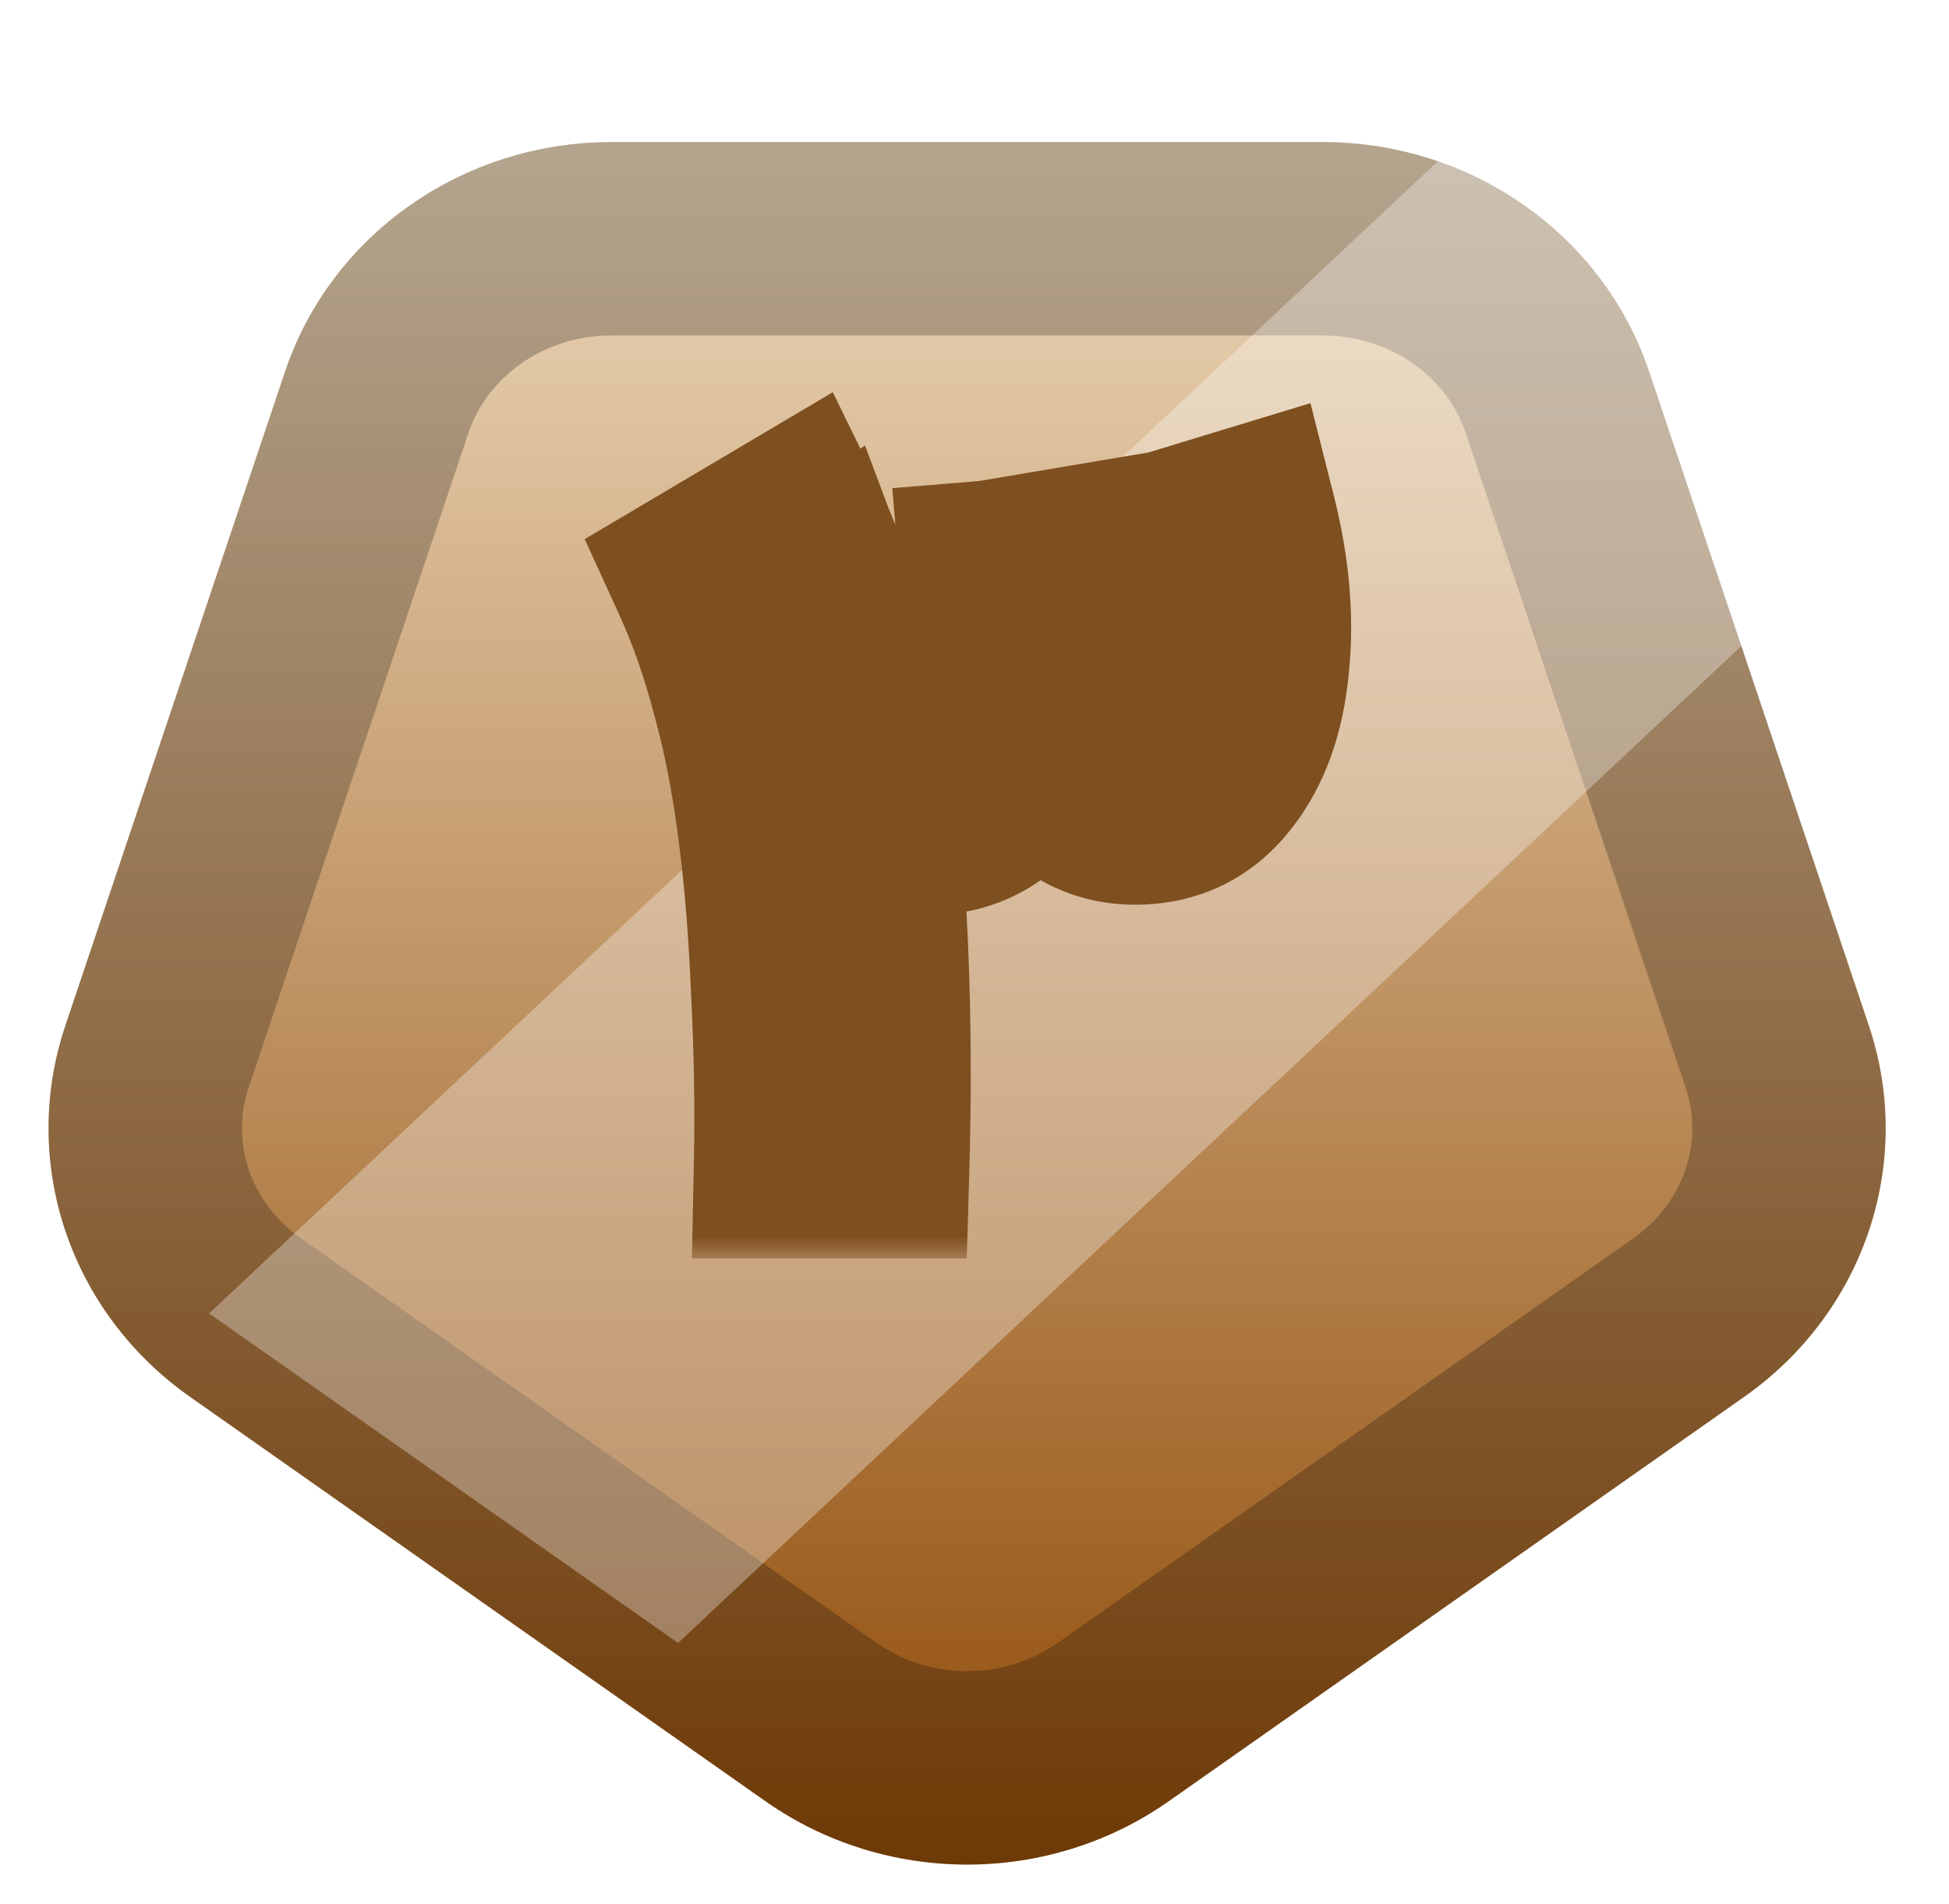
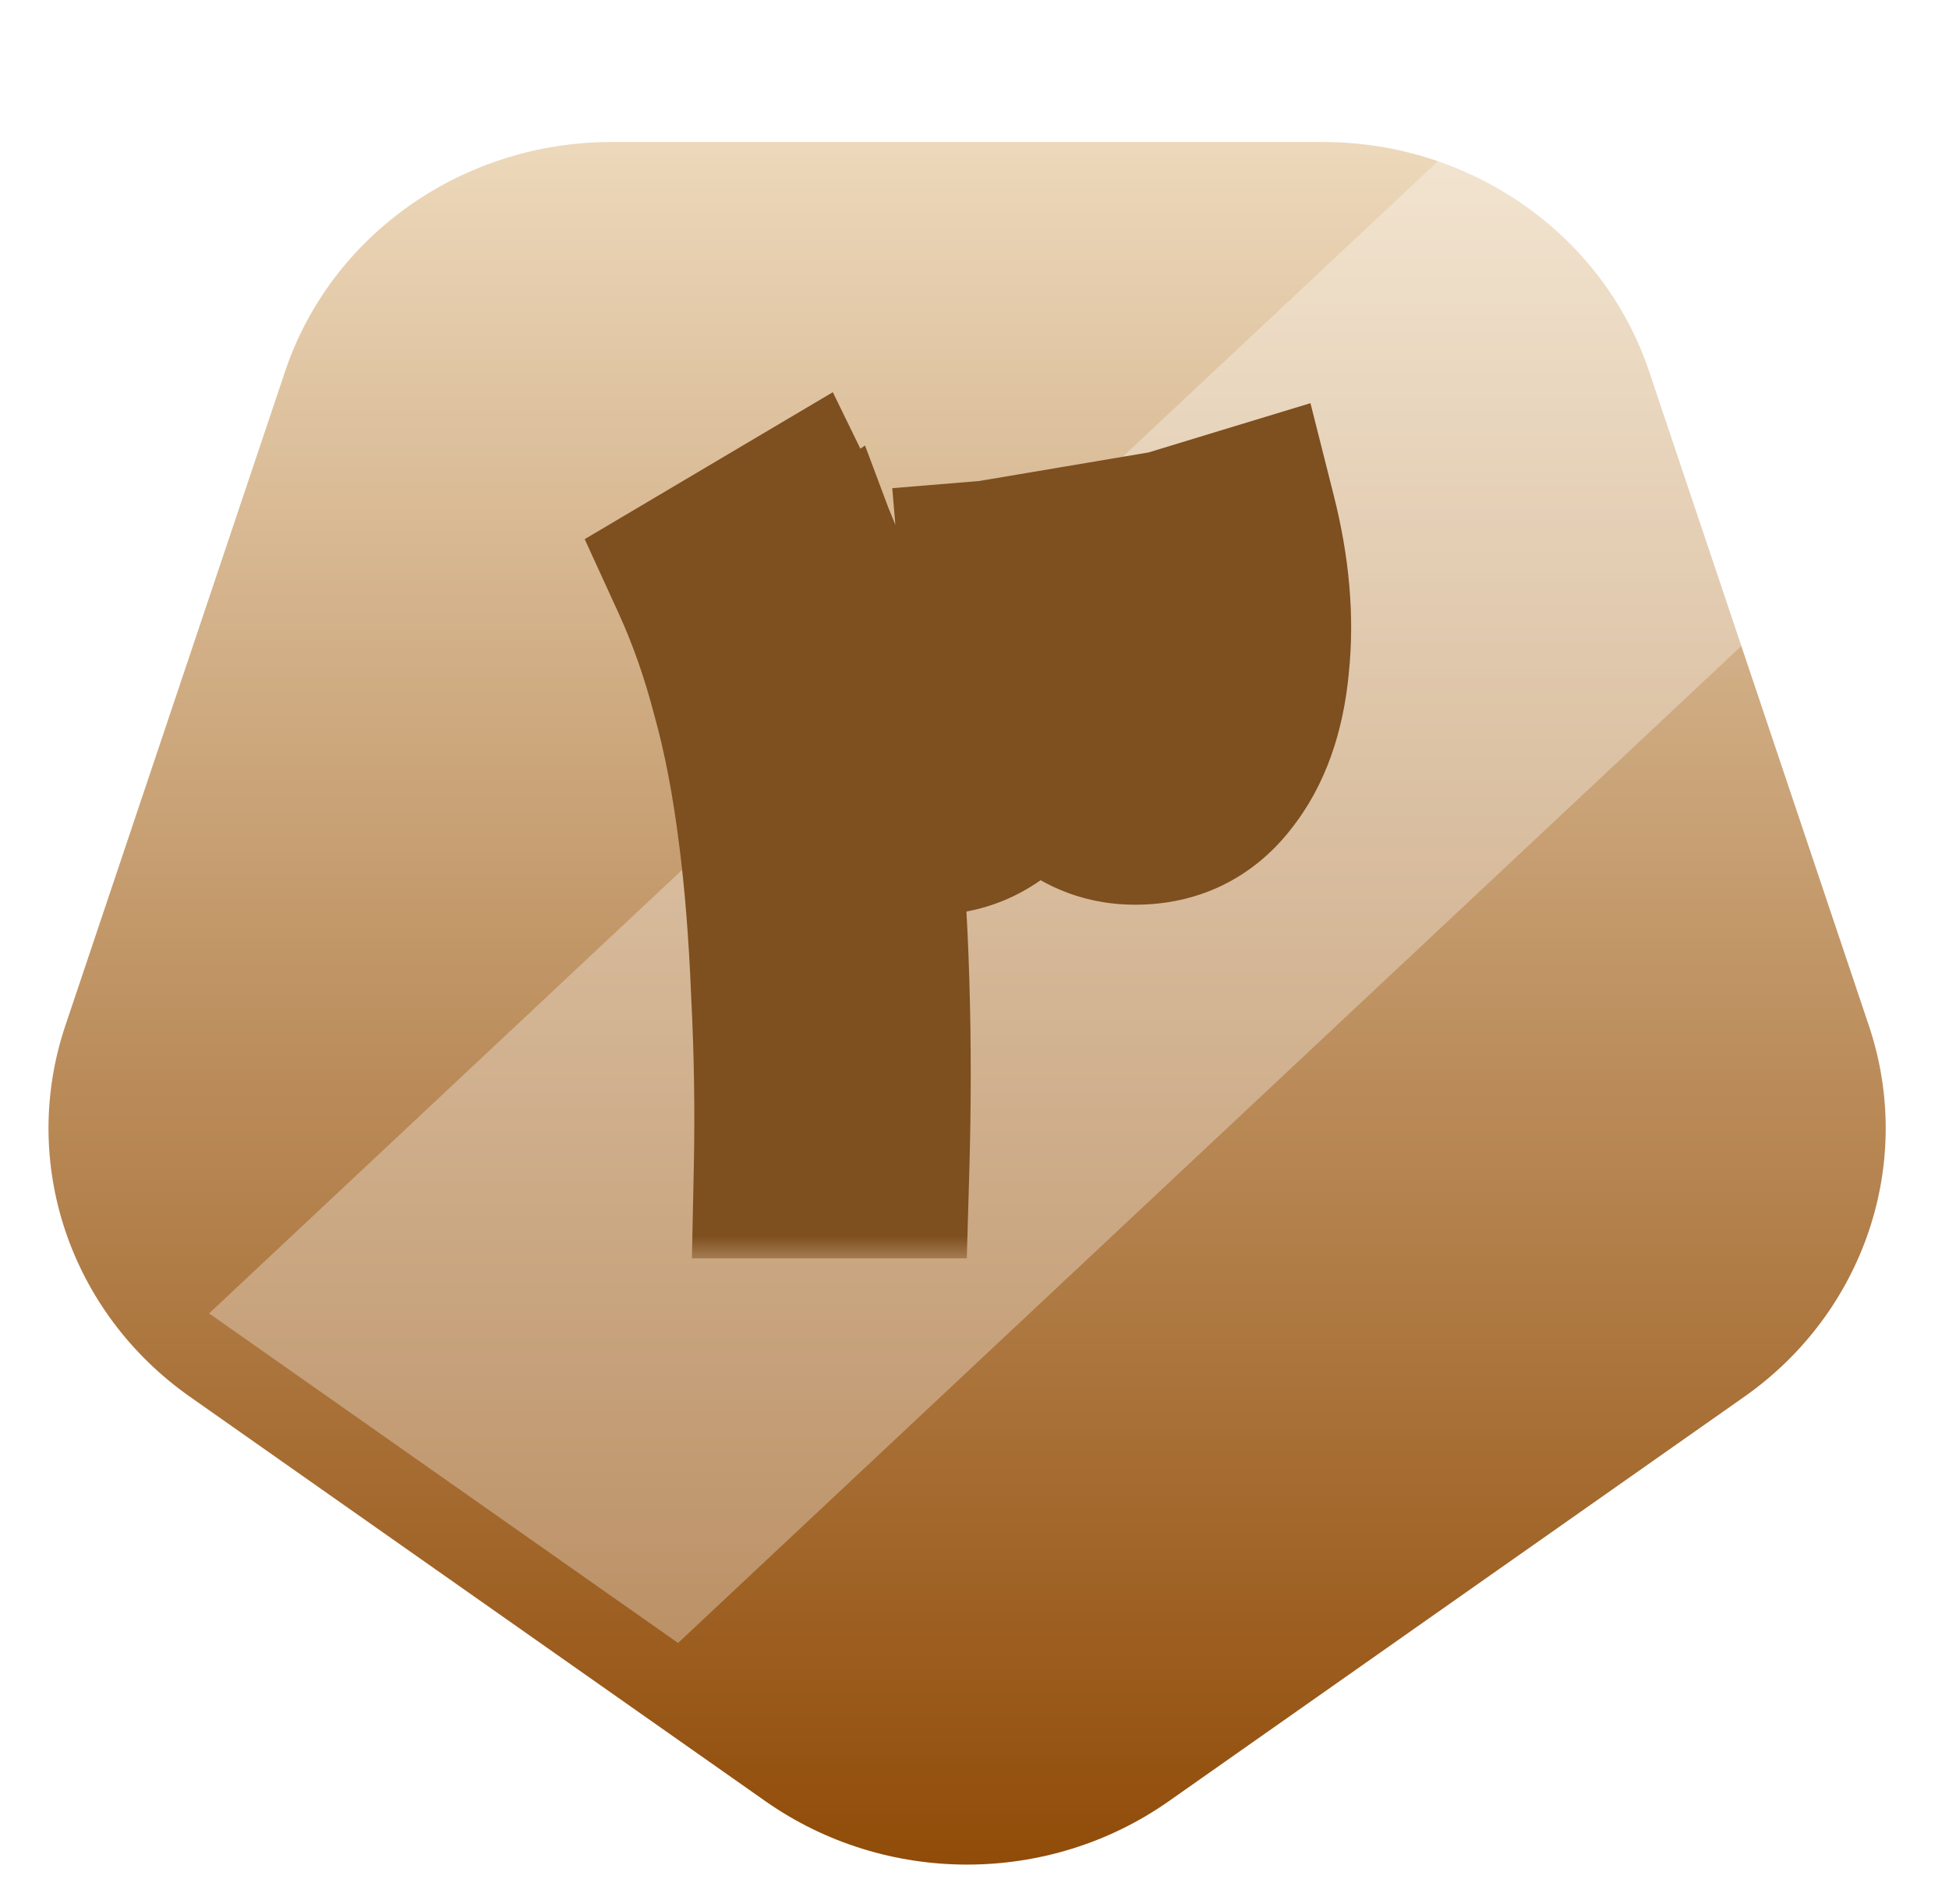
<svg xmlns="http://www.w3.org/2000/svg" width="43" height="42" viewBox="0 0 43 42" fill="none">
  <g filter="url(#filter0_d_2284_7508)">
    <path d="M25.786 37.602C23.133 39.466 19.541 39.466 16.888 37.602L4.191 28.68C1.538 26.815 0.428 23.511 1.441 20.495L6.291 6.058C7.304 3.042 10.211 1 13.49 1H29.184C32.463 1 35.37 3.042 36.383 6.058L41.233 20.495C42.246 23.511 41.136 26.815 38.483 28.68L25.786 37.602Z" fill="url(#paint0_linear_2284_7508)" />
-     <path d="M13.489 3.134H29.185C31.585 3.134 33.651 4.626 34.36 6.737L39.21 21.175C39.914 23.272 39.157 25.598 37.257 26.934L24.56 35.856C22.643 37.203 20.031 37.203 18.114 35.856L5.417 26.934C3.517 25.598 2.759 23.272 3.464 21.175L8.313 6.737C9.023 4.626 11.089 3.134 13.489 3.134Z" stroke="black" stroke-opacity="0.24" stroke-width="4.267" />
  </g>
  <path d="M33.238 2.138C34.693 3.029 35.828 4.396 36.387 6.059L38.966 13.738L14.96 36.244L4.613 28.974L33.238 2.138Z" fill="white" fill-opacity="0.32" />
  <mask id="path-4-outside-1_2284_7508" maskUnits="userSpaceOnUse" x="12.43" y="7.758" width="18" height="20" fill="black">
    <rect fill="white" x="12.43" y="7.758" width="18" height="20" />
    <path d="M23.627 12.298C23.747 13.405 23.907 14.204 24.107 14.698C24.321 15.178 24.627 15.418 25.027 15.418C25.427 15.418 25.687 15.104 25.807 14.478C25.927 13.851 25.874 13.018 25.647 11.978L27.487 11.418C27.781 12.578 27.874 13.658 27.767 14.658C27.674 15.658 27.387 16.458 26.907 17.058C26.441 17.658 25.821 17.958 25.047 17.958C24.407 17.958 23.861 17.724 23.407 17.258C22.954 16.778 22.601 16.138 22.347 15.338C22.094 14.524 21.927 13.611 21.847 12.598L23.627 12.298ZM18.107 12.918C18.347 13.558 18.561 14.065 18.747 14.438C18.934 14.798 19.154 15.078 19.407 15.278C19.674 15.478 19.987 15.578 20.347 15.578C20.854 15.578 21.247 15.318 21.527 14.798C21.821 14.278 21.927 13.544 21.847 12.598L23.547 12.458C23.627 13.498 23.547 14.458 23.307 15.338C23.081 16.204 22.721 16.898 22.227 17.418C21.747 17.924 21.187 18.178 20.547 18.178C19.961 18.178 19.441 18.051 18.987 17.798C18.534 17.544 18.127 17.178 17.767 16.698C17.407 16.204 17.081 15.591 16.787 14.858L16.467 14.038L18.107 12.918ZM17.307 25.758C17.334 24.491 17.314 23.204 17.247 21.898C17.194 20.578 17.101 19.404 16.967 18.378C16.821 17.204 16.621 16.165 16.367 15.258C16.127 14.338 15.827 13.485 15.467 12.698L17.527 11.478C18.327 13.118 18.867 15.311 19.147 18.058C19.267 19.125 19.347 20.331 19.387 21.678C19.427 23.024 19.427 24.384 19.387 25.758H17.307Z" />
  </mask>
  <path d="M23.627 12.298C23.747 13.405 23.907 14.204 24.107 14.698C24.321 15.178 24.627 15.418 25.027 15.418C25.427 15.418 25.687 15.104 25.807 14.478C25.927 13.851 25.874 13.018 25.647 11.978L27.487 11.418C27.781 12.578 27.874 13.658 27.767 14.658C27.674 15.658 27.387 16.458 26.907 17.058C26.441 17.658 25.821 17.958 25.047 17.958C24.407 17.958 23.861 17.724 23.407 17.258C22.954 16.778 22.601 16.138 22.347 15.338C22.094 14.524 21.927 13.611 21.847 12.598L23.627 12.298ZM18.107 12.918C18.347 13.558 18.561 14.065 18.747 14.438C18.934 14.798 19.154 15.078 19.407 15.278C19.674 15.478 19.987 15.578 20.347 15.578C20.854 15.578 21.247 15.318 21.527 14.798C21.821 14.278 21.927 13.544 21.847 12.598L23.547 12.458C23.627 13.498 23.547 14.458 23.307 15.338C23.081 16.204 22.721 16.898 22.227 17.418C21.747 17.924 21.187 18.178 20.547 18.178C19.961 18.178 19.441 18.051 18.987 17.798C18.534 17.544 18.127 17.178 17.767 16.698C17.407 16.204 17.081 15.591 16.787 14.858L16.467 14.038L18.107 12.918ZM17.307 25.758C17.334 24.491 17.314 23.204 17.247 21.898C17.194 20.578 17.101 19.404 16.967 18.378C16.821 17.204 16.621 16.165 16.367 15.258C16.127 14.338 15.827 13.485 15.467 12.698L17.527 11.478C18.327 13.118 18.867 15.311 19.147 18.058C19.267 19.125 19.347 20.331 19.387 21.678C19.427 23.024 19.427 24.384 19.387 25.758H17.307Z" fill="white" />
-   <path d="M23.627 12.298L25.616 12.082L25.387 9.973L23.295 10.326L23.627 12.298ZM24.107 14.698L22.254 15.449L22.266 15.48L22.28 15.51L24.107 14.698ZM25.647 11.978L25.065 10.065L23.3 10.601L23.693 12.404L25.647 11.978ZM27.487 11.418L29.426 10.928L28.912 8.894L26.905 9.504L27.487 11.418ZM27.767 14.658L25.779 14.446L25.777 14.459L25.776 14.472L27.767 14.658ZM26.907 17.058L25.346 15.808L25.337 15.819L25.329 15.83L26.907 17.058ZM23.407 17.258L21.953 18.631L21.963 18.641L21.973 18.651L23.407 17.258ZM22.347 15.338L20.438 15.933L20.441 15.942L22.347 15.338ZM21.847 12.598L21.515 10.626L19.709 10.93L19.854 12.755L21.847 12.598ZM18.107 12.918L19.98 12.216L19.085 9.828L16.979 11.266L18.107 12.918ZM18.747 14.438L16.958 15.332L16.965 15.345L16.972 15.358L18.747 14.438ZM19.407 15.278L18.168 16.848L18.187 16.863L18.207 16.878L19.407 15.278ZM21.527 14.798L19.785 13.815L19.776 13.832L19.766 13.85L21.527 14.798ZM21.847 12.598L21.683 10.605L19.686 10.769L19.854 12.766L21.847 12.598ZM23.547 12.458L25.541 12.304L25.387 10.3L23.383 10.465L23.547 12.458ZM23.307 15.338L21.378 14.812L21.375 14.822L21.372 14.832L23.307 15.338ZM22.227 17.418L20.776 16.041L20.775 16.042L22.227 17.418ZM18.987 17.798L19.963 16.052L19.963 16.052L18.987 17.798ZM17.767 16.698L16.152 17.877L16.159 17.887L16.167 17.898L17.767 16.698ZM16.787 14.858L14.924 15.585L14.927 15.593L14.93 15.601L16.787 14.858ZM16.467 14.038L15.339 12.386L14.026 13.283L14.604 14.765L16.467 14.038ZM17.307 25.758L15.308 25.716L15.265 27.758H17.307V25.758ZM17.247 21.898L15.249 21.979L15.249 21.989L15.25 22L17.247 21.898ZM16.967 18.378L14.983 18.626L14.984 18.635L16.967 18.378ZM16.367 15.258L14.432 15.763L14.436 15.779L14.441 15.796L16.367 15.258ZM15.467 12.698L14.448 10.977L12.9 11.894L13.649 13.53L15.467 12.698ZM17.527 11.478L19.325 10.601L18.374 8.652L16.508 9.757L17.527 11.478ZM19.147 18.058L17.158 18.261L17.159 18.271L17.16 18.281L19.147 18.058ZM19.387 21.678L21.386 21.618L19.387 21.678ZM19.387 25.758V27.758H21.33L21.386 25.816L19.387 25.758ZM23.627 12.298L21.639 12.513C21.762 13.649 21.943 14.683 22.254 15.449L24.107 14.698L25.961 13.946C25.871 13.726 25.732 13.16 25.616 12.082L23.627 12.298ZM24.107 14.698L22.28 15.51C22.475 15.949 22.779 16.433 23.265 16.813C23.78 17.216 24.394 17.418 25.027 17.418V15.418V13.418C25.261 13.418 25.521 13.499 25.73 13.663C25.908 13.803 25.953 13.926 25.935 13.886L24.107 14.698ZM25.027 15.418V17.418C25.834 17.418 26.559 17.065 27.061 16.46C27.496 15.937 27.681 15.328 27.772 14.854L25.807 14.478L23.843 14.102C23.814 14.254 23.809 14.116 23.983 13.906C24.083 13.786 24.234 13.652 24.443 13.552C24.654 13.453 24.859 13.418 25.027 13.418V15.418ZM25.807 14.478L27.772 14.854C27.965 13.842 27.852 12.703 27.601 11.552L25.647 11.978L23.693 12.404C23.896 13.333 23.889 13.86 23.843 14.102L25.807 14.478ZM25.647 11.978L26.23 13.891L28.07 13.331L27.487 11.418L26.905 9.504L25.065 10.065L25.647 11.978ZM27.487 11.418L25.548 11.908C25.794 12.881 25.856 13.721 25.779 14.446L27.767 14.658L29.756 14.87C29.892 13.595 29.767 12.274 29.426 10.928L27.487 11.418ZM27.767 14.658L25.776 14.472C25.708 15.201 25.517 15.594 25.346 15.808L26.907 17.058L28.469 18.307C29.258 17.322 29.64 16.115 29.759 14.844L27.767 14.658ZM26.907 17.058L25.329 15.83C25.264 15.913 25.227 15.93 25.221 15.932C25.214 15.936 25.169 15.958 25.047 15.958V17.958V19.958C26.425 19.958 27.633 19.383 28.486 18.286L26.907 17.058ZM25.047 17.958V15.958C24.976 15.958 24.949 15.946 24.942 15.943C24.935 15.94 24.901 15.925 24.842 15.864L23.407 17.258L21.973 18.651C22.796 19.498 23.857 19.958 25.047 19.958V17.958ZM23.407 17.258L24.861 15.885C24.663 15.675 24.44 15.322 24.254 14.734L22.347 15.338L20.441 15.942C20.761 16.953 21.245 17.881 21.953 18.631L23.407 17.258ZM22.347 15.338L24.257 14.743C24.055 14.096 23.912 13.333 23.841 12.44L21.847 12.598L19.854 12.755C19.943 13.889 20.133 14.953 20.438 15.933L22.347 15.338ZM21.847 12.598L22.18 14.57L23.96 14.27L23.627 12.298L23.295 10.326L21.515 10.626L21.847 12.598ZM18.107 12.918L16.235 13.62C16.486 14.29 16.727 14.87 16.958 15.332L18.747 14.438L20.536 13.543C20.394 13.259 20.209 12.826 19.98 12.216L18.107 12.918ZM18.747 14.438L16.972 15.358C17.257 15.908 17.642 16.433 18.168 16.848L19.407 15.278L20.647 13.708C20.665 13.723 20.611 13.688 20.523 13.517L18.747 14.438ZM19.407 15.278L18.207 16.878C18.848 17.359 19.591 17.578 20.347 17.578V15.578V13.578C20.354 13.578 20.393 13.579 20.45 13.598C20.51 13.616 20.564 13.646 20.607 13.678L19.407 15.278ZM20.347 15.578V17.578C21.726 17.578 22.729 16.784 23.288 15.746L21.527 14.798L19.766 13.85C19.744 13.891 19.78 13.807 19.919 13.714C20.075 13.612 20.239 13.578 20.347 13.578V15.578ZM21.527 14.798L23.269 15.78C23.845 14.76 23.936 13.559 23.84 12.429L21.847 12.598L19.854 12.766C19.885 13.128 19.874 13.39 19.848 13.57C19.835 13.658 19.82 13.72 19.807 13.76C19.794 13.799 19.785 13.815 19.785 13.815L21.527 14.798ZM21.847 12.598L22.011 14.591L23.711 14.451L23.547 12.458L23.383 10.465L21.683 10.605L21.847 12.598ZM23.547 12.458L21.553 12.611C21.618 13.455 21.549 14.182 21.378 14.812L23.307 15.338L25.237 15.864C25.545 14.734 25.637 13.541 25.541 12.304L23.547 12.458ZM23.307 15.338L21.372 14.832C21.21 15.452 20.986 15.82 20.776 16.041L22.227 17.418L23.678 18.794C24.455 17.976 24.951 16.957 25.242 15.844L23.307 15.338ZM22.227 17.418L20.775 16.042C20.69 16.133 20.637 16.159 20.623 16.166C20.613 16.17 20.595 16.178 20.547 16.178V18.178V20.178C21.789 20.178 22.86 19.659 23.679 18.793L22.227 17.418ZM20.547 18.178V16.178C20.257 16.178 20.081 16.118 19.963 16.052L18.987 17.798L18.012 19.544C18.8 19.984 19.664 20.178 20.547 20.178V18.178ZM18.987 17.798L19.963 16.052C19.789 15.954 19.585 15.789 19.367 15.498L17.767 16.698L16.167 17.898C16.669 18.567 17.279 19.134 18.012 19.544L18.987 17.798ZM17.767 16.698L19.383 15.519C19.145 15.193 18.893 14.736 18.644 14.115L16.787 14.858L14.93 15.601C15.268 16.446 15.669 17.216 16.152 17.877L17.767 16.698ZM16.787 14.858L18.65 14.131L18.33 13.311L16.467 14.038L14.604 14.765L14.924 15.585L16.787 14.858ZM16.467 14.038L17.595 15.689L19.235 14.569L18.107 12.918L16.979 11.266L15.339 12.386L16.467 14.038ZM17.307 25.758L19.307 25.8C19.334 24.484 19.314 23.149 19.245 21.796L17.247 21.898L15.25 22C15.314 23.26 15.333 24.499 15.308 25.716L17.307 25.758ZM17.247 21.898L19.246 21.817C19.191 20.453 19.093 19.219 18.951 18.12L16.967 18.378L14.984 18.635C15.108 19.59 15.197 20.703 15.249 21.979L17.247 21.898ZM16.967 18.378L18.952 18.13C18.796 16.882 18.579 15.742 18.294 14.72L16.367 15.258L14.441 15.796C14.662 16.587 14.845 17.527 14.983 18.626L16.967 18.378ZM16.367 15.258L18.302 14.753C18.036 13.732 17.699 12.768 17.286 11.866L15.467 12.698L13.649 13.53C13.956 14.201 14.219 14.944 14.432 15.763L16.367 15.258ZM15.467 12.698L16.486 14.419L18.546 13.199L17.527 11.478L16.508 9.757L14.448 10.977L15.467 12.698ZM17.527 11.478L15.73 12.355C16.388 13.704 16.89 15.64 17.158 18.261L19.147 18.058L21.137 17.855C20.844 14.982 20.267 12.532 19.325 10.601L17.527 11.478ZM19.147 18.058L17.16 18.281C17.272 19.282 17.349 20.432 17.388 21.737L19.387 21.678L21.386 21.618C21.345 20.23 21.262 18.967 21.135 17.834L19.147 18.058ZM19.387 21.678L17.388 21.737C17.427 23.044 17.427 24.365 17.388 25.7L19.387 25.758L21.386 25.816C21.427 24.404 21.428 23.005 21.386 21.618L19.387 21.678ZM19.387 25.758V23.758H17.307V25.758V27.758H19.387V25.758Z" fill="#7E4F1F" mask="url(#path-4-outside-1_2284_7508)" />
+   <path d="M23.627 12.298L25.616 12.082L25.387 9.973L23.295 10.326L23.627 12.298ZM24.107 14.698L22.254 15.449L22.266 15.48L22.28 15.51L24.107 14.698ZM25.647 11.978L25.065 10.065L23.3 10.601L23.693 12.404L25.647 11.978ZM27.487 11.418L29.426 10.928L28.912 8.894L26.905 9.504L27.487 11.418ZM27.767 14.658L25.779 14.446L25.777 14.459L25.776 14.472L27.767 14.658ZM26.907 17.058L25.346 15.808L25.337 15.819L25.329 15.83L26.907 17.058ZM23.407 17.258L21.953 18.631L21.963 18.641L21.973 18.651L23.407 17.258ZM22.347 15.338L20.438 15.933L20.441 15.942L22.347 15.338ZM21.847 12.598L21.515 10.626L19.709 10.93L19.854 12.755L21.847 12.598ZM18.107 12.918L19.98 12.216L19.085 9.828L16.979 11.266L18.107 12.918ZM18.747 14.438L16.958 15.332L16.965 15.345L16.972 15.358L18.747 14.438ZM19.407 15.278L18.168 16.848L18.187 16.863L18.207 16.878L19.407 15.278ZM21.527 14.798L19.785 13.815L19.776 13.832L19.766 13.85L21.527 14.798ZM21.847 12.598L21.683 10.605L19.686 10.769L19.854 12.766L21.847 12.598ZM23.547 12.458L25.541 12.304L25.387 10.3L23.383 10.465L23.547 12.458ZM23.307 15.338L21.378 14.812L21.375 14.822L21.372 14.832L23.307 15.338ZM22.227 17.418L20.776 16.041L20.775 16.042L22.227 17.418ZM18.987 17.798L19.963 16.052L19.963 16.052L18.987 17.798ZM17.767 16.698L16.152 17.877L16.159 17.887L16.167 17.898L17.767 16.698ZM16.787 14.858L14.924 15.585L14.927 15.593L14.93 15.601L16.787 14.858ZM16.467 14.038L15.339 12.386L14.026 13.283L14.604 14.765L16.467 14.038ZM17.307 25.758L15.308 25.716L15.265 27.758H17.307V25.758ZM17.247 21.898L15.249 21.979L15.249 21.989L15.25 22L17.247 21.898ZM16.967 18.378L14.983 18.626L14.984 18.635L16.967 18.378ZM16.367 15.258L14.432 15.763L14.436 15.779L14.441 15.796L16.367 15.258ZM15.467 12.698L14.448 10.977L12.9 11.894L13.649 13.53L15.467 12.698ZM17.527 11.478L19.325 10.601L18.374 8.652L16.508 9.757L17.527 11.478ZM19.147 18.058L17.158 18.261L17.159 18.271L17.16 18.281L19.147 18.058ZM19.387 21.678L21.386 21.618L19.387 21.678ZM19.387 25.758V27.758H21.33L21.386 25.816L19.387 25.758ZM23.627 12.298L21.639 12.513C21.762 13.649 21.943 14.683 22.254 15.449L24.107 14.698L25.961 13.946C25.871 13.726 25.732 13.16 25.616 12.082L23.627 12.298ZM24.107 14.698L22.28 15.51C22.475 15.949 22.779 16.433 23.265 16.813C23.78 17.216 24.394 17.418 25.027 17.418V15.418V13.418C25.261 13.418 25.521 13.499 25.73 13.663C25.908 13.803 25.953 13.926 25.935 13.886L24.107 14.698ZM25.027 15.418V17.418C25.834 17.418 26.559 17.065 27.061 16.46C27.496 15.937 27.681 15.328 27.772 14.854L25.807 14.478L23.843 14.102C23.814 14.254 23.809 14.116 23.983 13.906C24.083 13.786 24.234 13.652 24.443 13.552C24.654 13.453 24.859 13.418 25.027 13.418V15.418ZM25.807 14.478L27.772 14.854C27.965 13.842 27.852 12.703 27.601 11.552L25.647 11.978L23.693 12.404C23.896 13.333 23.889 13.86 23.843 14.102L25.807 14.478ZM25.647 11.978L26.23 13.891L28.07 13.331L27.487 11.418L26.905 9.504L25.065 10.065L25.647 11.978ZM27.487 11.418L25.548 11.908C25.794 12.881 25.856 13.721 25.779 14.446L27.767 14.658L29.756 14.87C29.892 13.595 29.767 12.274 29.426 10.928L27.487 11.418ZM27.767 14.658L25.776 14.472C25.708 15.201 25.517 15.594 25.346 15.808L26.907 17.058L28.469 18.307C29.258 17.322 29.64 16.115 29.759 14.844L27.767 14.658ZM26.907 17.058L25.329 15.83C25.264 15.913 25.227 15.93 25.221 15.932C25.214 15.936 25.169 15.958 25.047 15.958V17.958V19.958C26.425 19.958 27.633 19.383 28.486 18.286L26.907 17.058ZM25.047 17.958V15.958C24.976 15.958 24.949 15.946 24.942 15.943C24.935 15.94 24.901 15.925 24.842 15.864L23.407 17.258L21.973 18.651C22.796 19.498 23.857 19.958 25.047 19.958V17.958ZM23.407 17.258L24.861 15.885C24.663 15.675 24.44 15.322 24.254 14.734L22.347 15.338L20.441 15.942C20.761 16.953 21.245 17.881 21.953 18.631L23.407 17.258ZM22.347 15.338L24.257 14.743C24.055 14.096 23.912 13.333 23.841 12.44L21.847 12.598L19.854 12.755C19.943 13.889 20.133 14.953 20.438 15.933L22.347 15.338ZM21.847 12.598L22.18 14.57L23.96 14.27L23.627 12.298L23.295 10.326L21.515 10.626L21.847 12.598ZM18.107 12.918L16.235 13.62C16.486 14.29 16.727 14.87 16.958 15.332L18.747 14.438L20.536 13.543C20.394 13.259 20.209 12.826 19.98 12.216L18.107 12.918ZM18.747 14.438L16.972 15.358C17.257 15.908 17.642 16.433 18.168 16.848L19.407 15.278L20.647 13.708C20.665 13.723 20.611 13.688 20.523 13.517L18.747 14.438ZM19.407 15.278L18.207 16.878C18.848 17.359 19.591 17.578 20.347 17.578V15.578V13.578C20.354 13.578 20.393 13.579 20.45 13.598C20.51 13.616 20.564 13.646 20.607 13.678L19.407 15.278ZM20.347 15.578V17.578C21.726 17.578 22.729 16.784 23.288 15.746L21.527 14.798L19.766 13.85C19.744 13.891 19.78 13.807 19.919 13.714C20.075 13.612 20.239 13.578 20.347 13.578V15.578ZM21.527 14.798L23.269 15.78C23.845 14.76 23.936 13.559 23.84 12.429L21.847 12.598L19.854 12.766C19.885 13.128 19.874 13.39 19.848 13.57C19.835 13.658 19.82 13.72 19.807 13.76C19.794 13.799 19.785 13.815 19.785 13.815L21.527 14.798ZM21.847 12.598L22.011 14.591L23.711 14.451L23.547 12.458L23.383 10.465L21.683 10.605L21.847 12.598ZM23.547 12.458L21.553 12.611C21.618 13.455 21.549 14.182 21.378 14.812L23.307 15.338L25.237 15.864C25.545 14.734 25.637 13.541 25.541 12.304L23.547 12.458ZM23.307 15.338L21.372 14.832C21.21 15.452 20.986 15.82 20.776 16.041L22.227 17.418L23.678 18.794C24.455 17.976 24.951 16.957 25.242 15.844L23.307 15.338ZM22.227 17.418L20.775 16.042C20.69 16.133 20.637 16.159 20.623 16.166C20.613 16.17 20.595 16.178 20.547 16.178V18.178V20.178C21.789 20.178 22.86 19.659 23.679 18.793L22.227 17.418ZM20.547 18.178V16.178C20.257 16.178 20.081 16.118 19.963 16.052L18.987 17.798L18.012 19.544C18.8 19.984 19.664 20.178 20.547 20.178V18.178ZM18.987 17.798L19.963 16.052C19.789 15.954 19.585 15.789 19.367 15.498L17.767 16.698L16.167 17.898C16.669 18.567 17.279 19.134 18.012 19.544L18.987 17.798ZM17.767 16.698L19.383 15.519C19.145 15.193 18.893 14.736 18.644 14.115L16.787 14.858L14.93 15.601C15.268 16.446 15.669 17.216 16.152 17.877L17.767 16.698ZM16.787 14.858L18.65 14.131L18.33 13.311L16.467 14.038L14.604 14.765L14.924 15.585L16.787 14.858ZL17.595 15.689L19.235 14.569L18.107 12.918L16.979 11.266L15.339 12.386L16.467 14.038ZM17.307 25.758L19.307 25.8C19.334 24.484 19.314 23.149 19.245 21.796L17.247 21.898L15.25 22C15.314 23.26 15.333 24.499 15.308 25.716L17.307 25.758ZM17.247 21.898L19.246 21.817C19.191 20.453 19.093 19.219 18.951 18.12L16.967 18.378L14.984 18.635C15.108 19.59 15.197 20.703 15.249 21.979L17.247 21.898ZM16.967 18.378L18.952 18.13C18.796 16.882 18.579 15.742 18.294 14.72L16.367 15.258L14.441 15.796C14.662 16.587 14.845 17.527 14.983 18.626L16.967 18.378ZM16.367 15.258L18.302 14.753C18.036 13.732 17.699 12.768 17.286 11.866L15.467 12.698L13.649 13.53C13.956 14.201 14.219 14.944 14.432 15.763L16.367 15.258ZM15.467 12.698L16.486 14.419L18.546 13.199L17.527 11.478L16.508 9.757L14.448 10.977L15.467 12.698ZM17.527 11.478L15.73 12.355C16.388 13.704 16.89 15.64 17.158 18.261L19.147 18.058L21.137 17.855C20.844 14.982 20.267 12.532 19.325 10.601L17.527 11.478ZM19.147 18.058L17.16 18.281C17.272 19.282 17.349 20.432 17.388 21.737L19.387 21.678L21.386 21.618C21.345 20.23 21.262 18.967 21.135 17.834L19.147 18.058ZM19.387 21.678L17.388 21.737C17.427 23.044 17.427 24.365 17.388 25.7L19.387 25.758L21.386 25.816C21.427 24.404 21.428 23.005 21.386 21.618L19.387 21.678ZM19.387 25.758V23.758H17.307V25.758V27.758H19.387V25.758Z" fill="#7E4F1F" mask="url(#path-4-outside-1_2284_7508)" />
  <defs>
    <filter id="filter0_d_2284_7508" x="1.07" y="1" width="40.533" height="40.133" filterUnits="userSpaceOnUse" color-interpolation-filters="sRGB">
      <feFlood flood-opacity="0" result="BackgroundImageFix" />
      <feColorMatrix in="SourceAlpha" type="matrix" values="0 0 0 0 0 0 0 0 0 0 0 0 0 0 0 0 0 0 127 0" result="hardAlpha" />
      <feOffset dy="2.133" />
      <feComposite in2="hardAlpha" operator="out" />
      <feColorMatrix type="matrix" values="0 0 0 0 0.301 0 0 0 0 0.172 0 0 0 0 0.019 0 0 0 1 0" />
      <feBlend mode="normal" in2="BackgroundImageFix" result="effect1_dropShadow_2284_7508" />
      <feBlend mode="normal" in="SourceGraphic" in2="effect1_dropShadow_2284_7508" result="shape" />
    </filter>
    <linearGradient id="paint0_linear_2284_7508" x1="21.337" y1="40.728" x2="21.337" y2="-3.194" gradientUnits="userSpaceOnUse">
      <stop stop-color="#8C4500" />
      <stop offset="1" stop-color="#F7E8CF" />
    </linearGradient>
  </defs>
</svg>